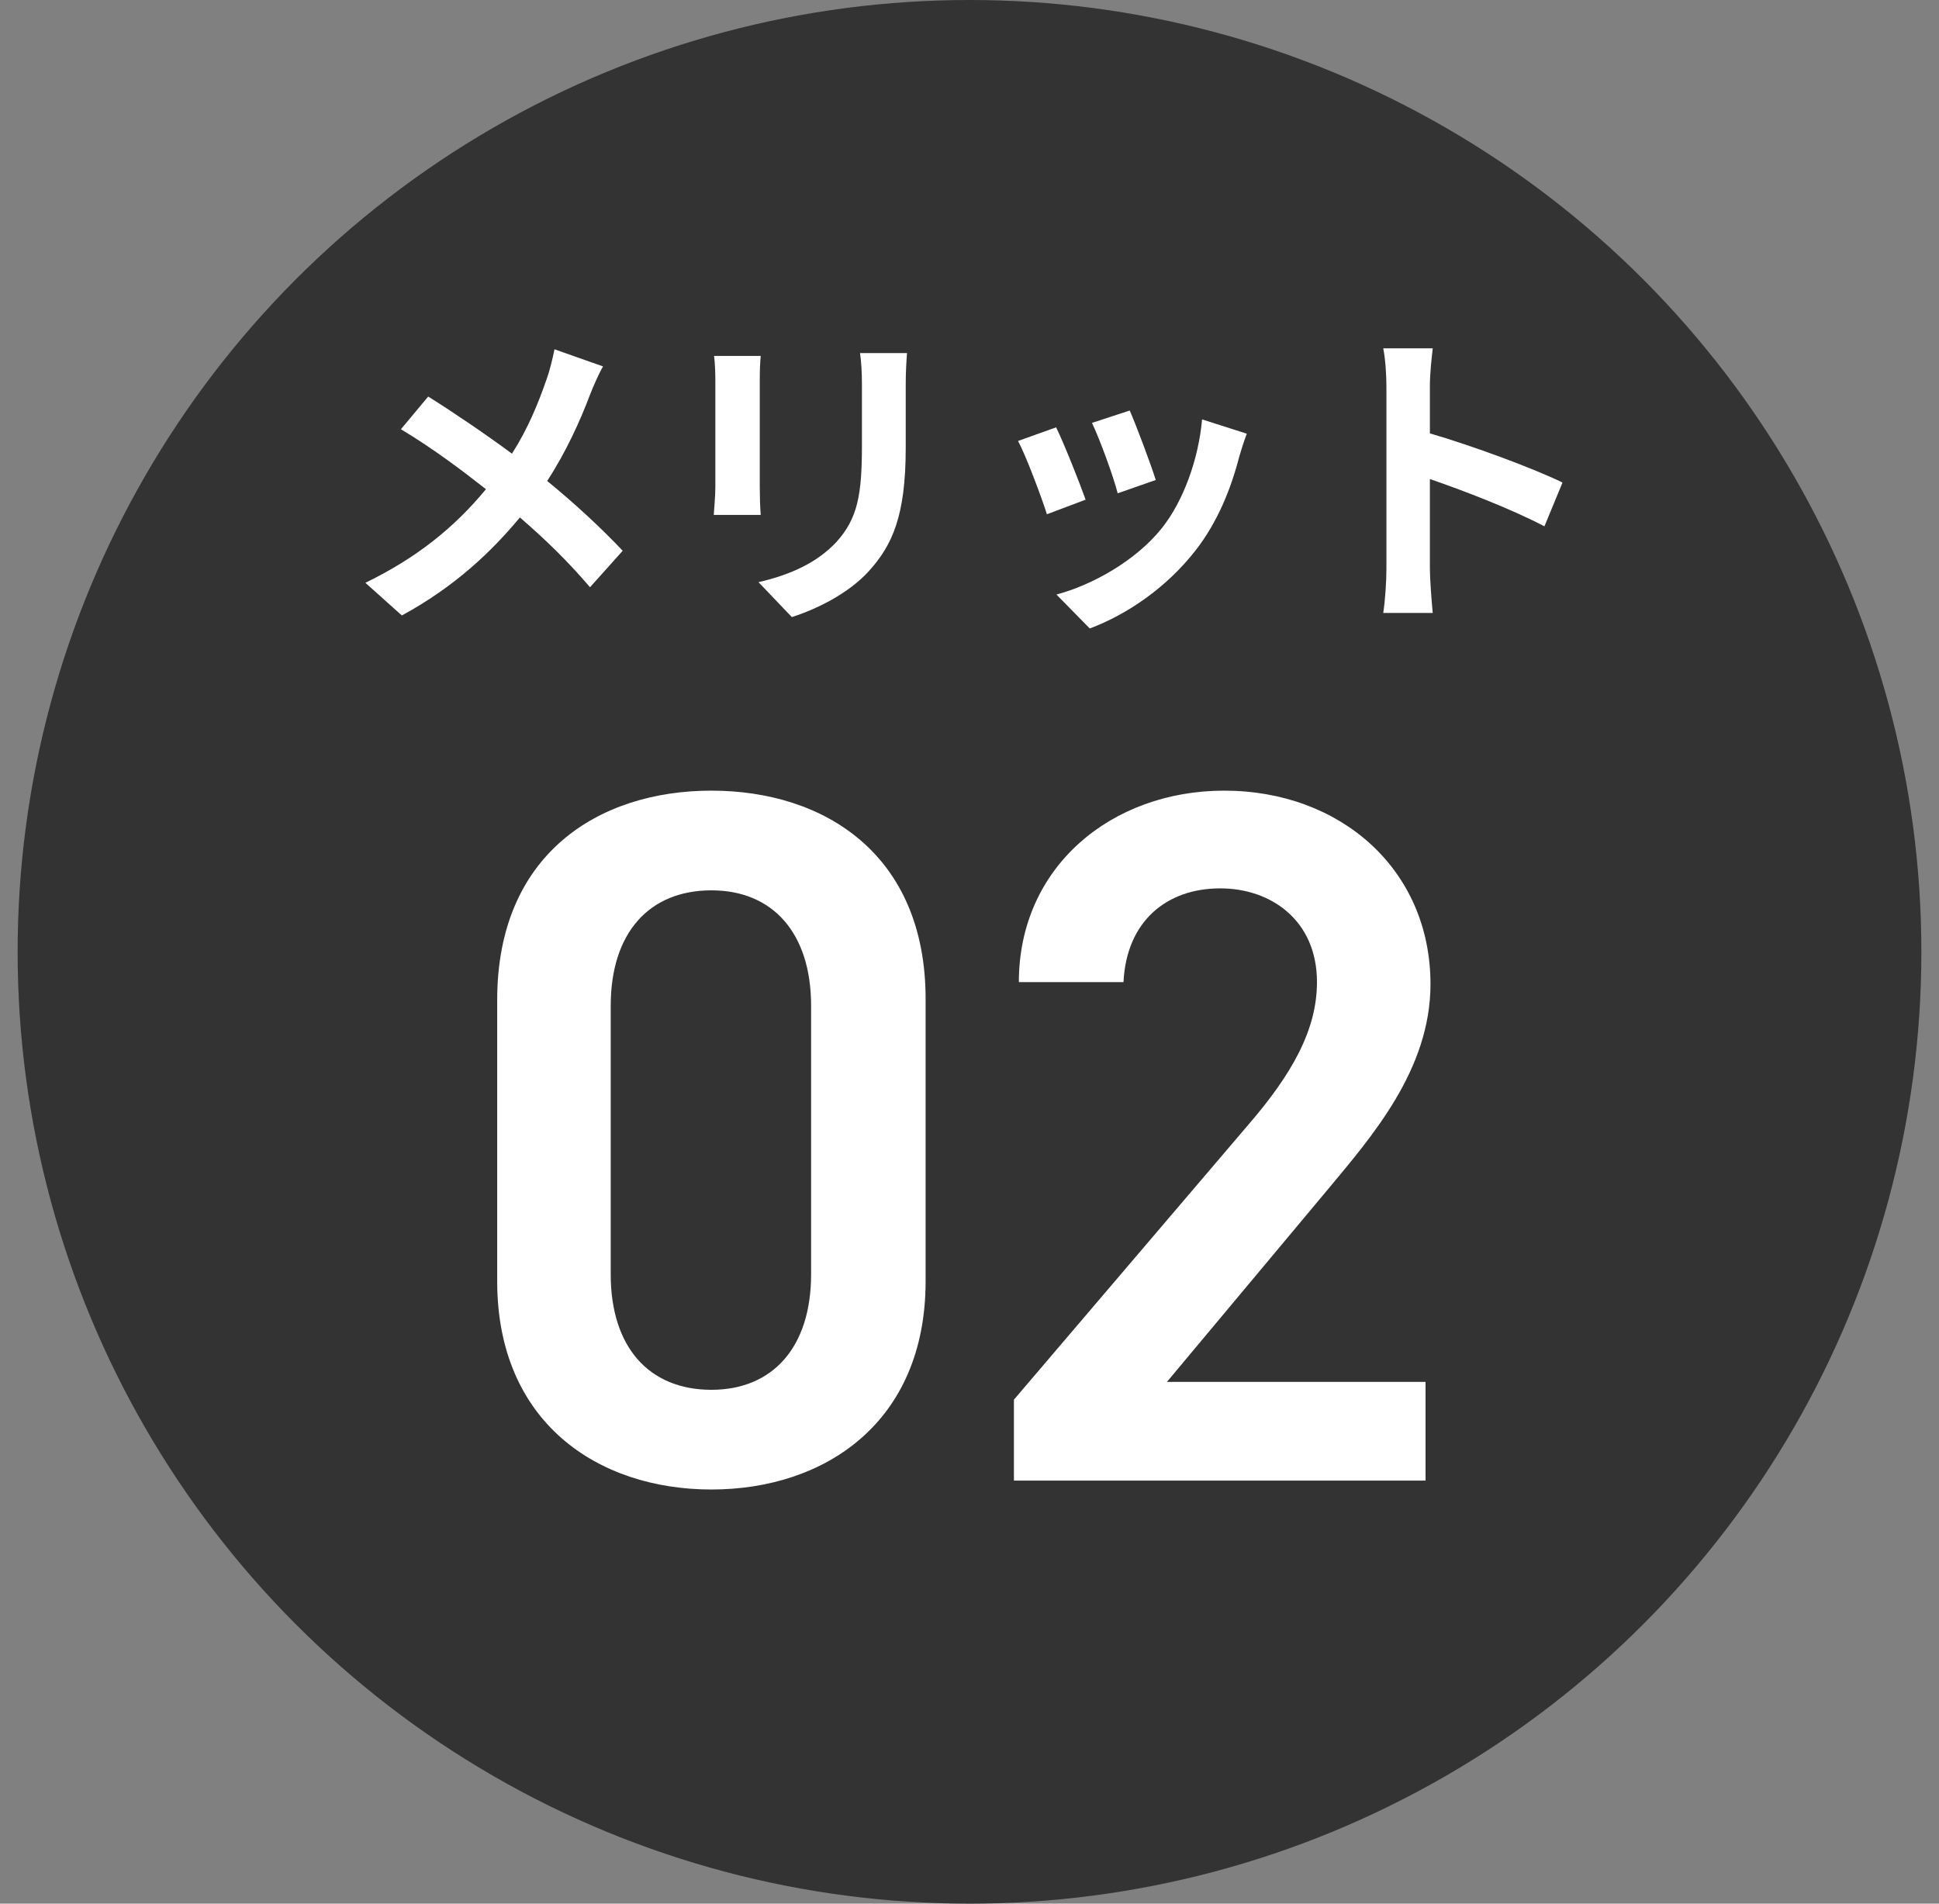
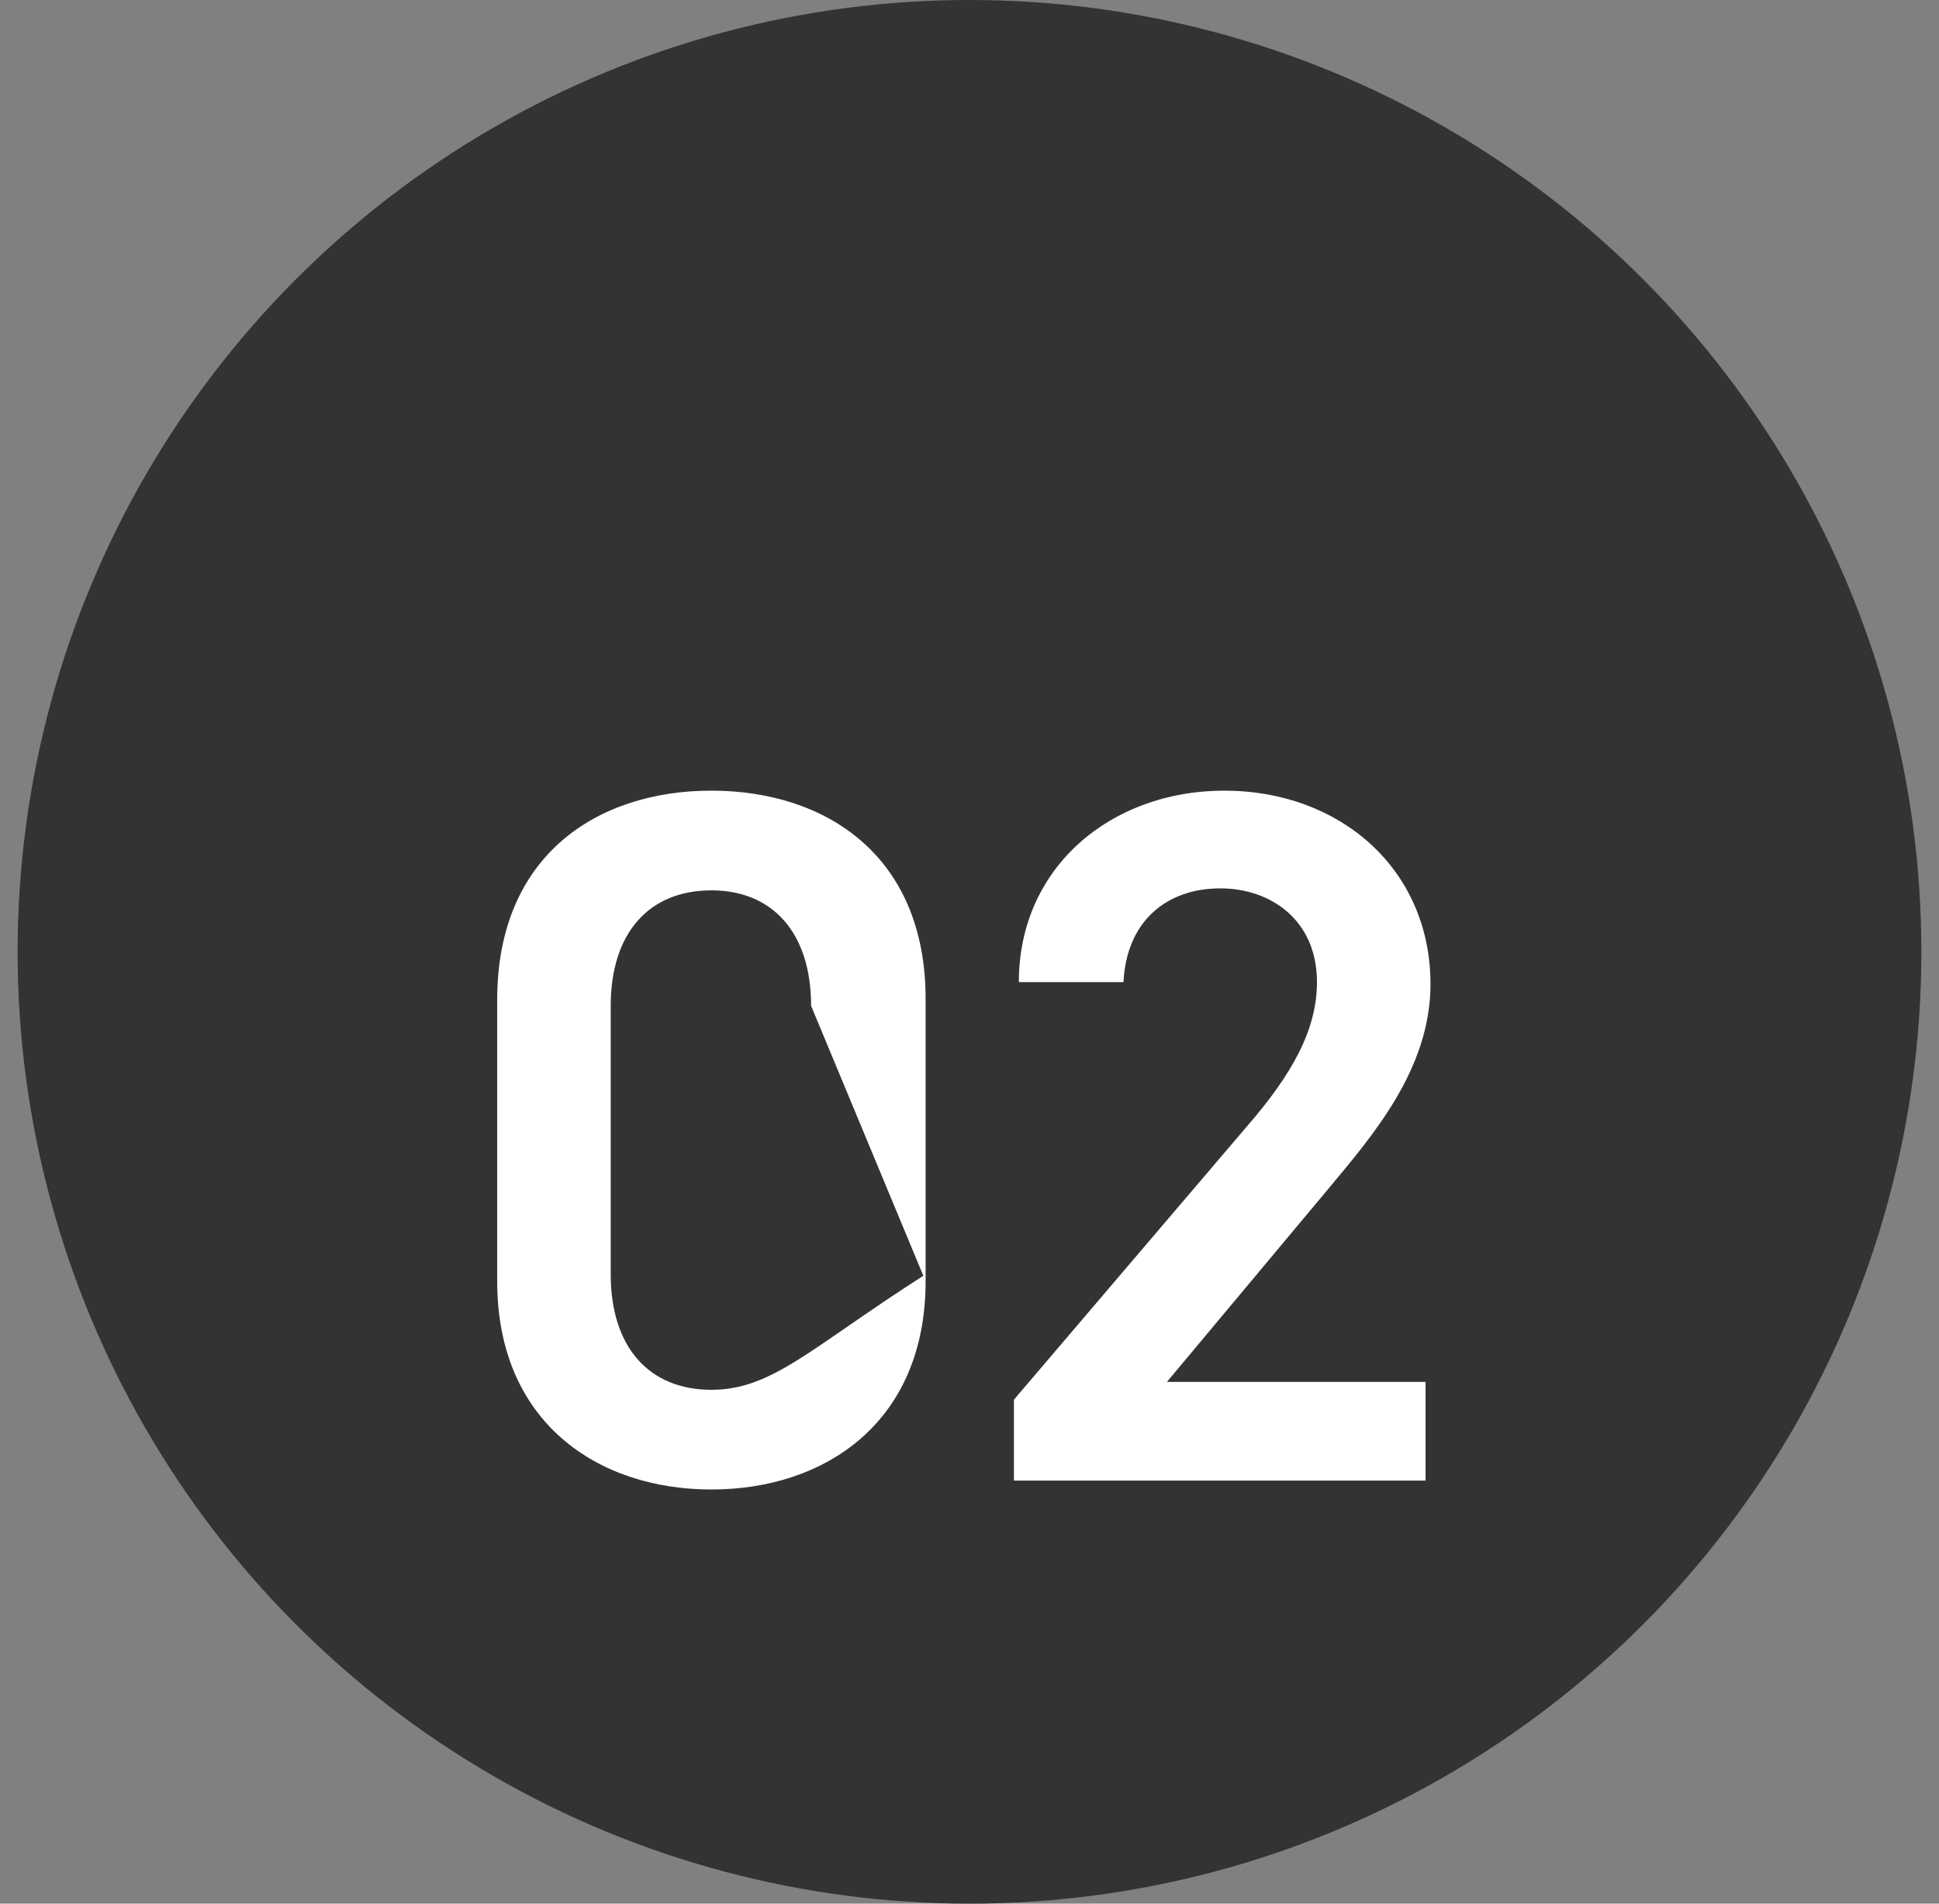
<svg xmlns="http://www.w3.org/2000/svg" width="55" height="54" viewBox="0 0 55 54" fill="none">
  <rect x="0" y="0" width="55" height="54" fill="#808080" stroke="none" />
  <g clip-path="url(#clip0_66_417)">
    <circle cx="27.5" cy="27" r="27" fill="#333333" />
-     <path d="M26.255 36.344V28.336C26.255 24.248 23.399 22.428 20.179 22.428C16.959 22.428 14.103 24.248 14.103 28.364V36.344C14.103 40.348 16.959 42.252 20.179 42.252C23.399 42.252 26.255 40.348 26.255 36.344ZM23.007 28.532V36.148C23.007 38.22 21.915 39.424 20.179 39.424C18.415 39.424 17.323 38.22 17.323 36.148V28.532C17.323 26.46 18.415 25.256 20.179 25.256C21.915 25.256 23.007 26.46 23.007 28.532ZM40.436 39.2H33.1L37.664 33.74C38.896 32.256 40.576 30.352 40.576 27.916C40.576 24.668 38.028 22.428 34.724 22.428C31.532 22.428 28.9 24.584 28.9 27.86H31.868C31.952 26.124 33.1 25.2 34.612 25.2C36.04 25.2 37.356 26.096 37.356 27.86C37.356 29.204 36.656 30.464 35.396 31.92L28.76 39.704V42H40.436V39.2Z" fill="white" />
-     <path d="M15.728 9.908C15.683 10.142 15.593 10.511 15.512 10.736C15.269 11.438 14.981 12.149 14.522 12.869C13.793 12.329 12.866 11.699 12.146 11.249L11.372 12.176C12.29 12.725 13.145 13.373 13.784 13.877C12.902 14.948 11.831 15.821 10.364 16.532L11.399 17.459C12.92 16.631 13.955 15.632 14.747 14.678C15.467 15.299 16.106 15.92 16.736 16.658L17.663 15.623C17.06 14.984 16.313 14.291 15.521 13.643C16.061 12.815 16.466 11.915 16.736 11.195C16.817 10.988 16.988 10.592 17.105 10.394L15.728 9.908ZM20.255 10.097C20.282 10.295 20.291 10.61 20.291 10.781V13.814C20.291 14.084 20.255 14.435 20.246 14.606H21.578C21.56 14.399 21.551 14.048 21.551 13.823V10.781C21.551 10.493 21.56 10.295 21.578 10.097H20.255ZM24.395 10.016C24.431 10.268 24.449 10.556 24.449 10.916V12.626C24.449 14.03 24.332 14.705 23.72 15.38C23.171 15.965 22.415 16.307 21.515 16.514L22.46 17.504C23.117 17.297 24.053 16.856 24.647 16.199C25.313 15.461 25.691 14.633 25.691 12.698V10.916C25.691 10.556 25.709 10.268 25.727 10.016H24.395ZM32.045 11.645L30.974 11.996C31.199 12.464 31.595 13.553 31.703 13.994L32.783 13.616C32.657 13.202 32.216 12.032 32.045 11.645ZM34.097 11.897C33.998 13.022 33.566 14.219 32.954 14.984C32.207 15.92 30.956 16.604 29.966 16.865L30.911 17.828C31.964 17.432 33.089 16.676 33.926 15.596C34.538 14.804 34.916 13.868 35.15 12.959C35.204 12.779 35.258 12.59 35.366 12.302L34.097 11.897ZM29.957 12.122L28.877 12.509C29.093 12.905 29.543 14.102 29.696 14.588L30.794 14.174C30.614 13.67 30.182 12.581 29.957 12.122ZM44.321 13.688C43.493 13.283 41.765 12.644 40.559 12.293V10.97C40.559 10.592 40.604 10.196 40.64 9.881H39.236C39.299 10.196 39.326 10.646 39.326 10.97V16.136C39.326 16.496 39.29 17.036 39.236 17.387H40.64C40.604 17.027 40.559 16.397 40.559 16.136V13.589C41.531 13.922 42.881 14.444 43.808 14.93L44.321 13.688Z" fill="white" />
+     <path d="M26.255 36.344V28.336C26.255 24.248 23.399 22.428 20.179 22.428C16.959 22.428 14.103 24.248 14.103 28.364V36.344C14.103 40.348 16.959 42.252 20.179 42.252C23.399 42.252 26.255 40.348 26.255 36.344ZV36.148C23.007 38.22 21.915 39.424 20.179 39.424C18.415 39.424 17.323 38.22 17.323 36.148V28.532C17.323 26.46 18.415 25.256 20.179 25.256C21.915 25.256 23.007 26.46 23.007 28.532ZM40.436 39.2H33.1L37.664 33.74C38.896 32.256 40.576 30.352 40.576 27.916C40.576 24.668 38.028 22.428 34.724 22.428C31.532 22.428 28.9 24.584 28.9 27.86H31.868C31.952 26.124 33.1 25.2 34.612 25.2C36.04 25.2 37.356 26.096 37.356 27.86C37.356 29.204 36.656 30.464 35.396 31.92L28.76 39.704V42H40.436V39.2Z" fill="white" />
  </g>
  <defs>
    <clipPath id="clip0_66_417">
      <rect width="54" height="54" fill="white" transform="translate(0.5)" />
    </clipPath>
  </defs>
</svg>